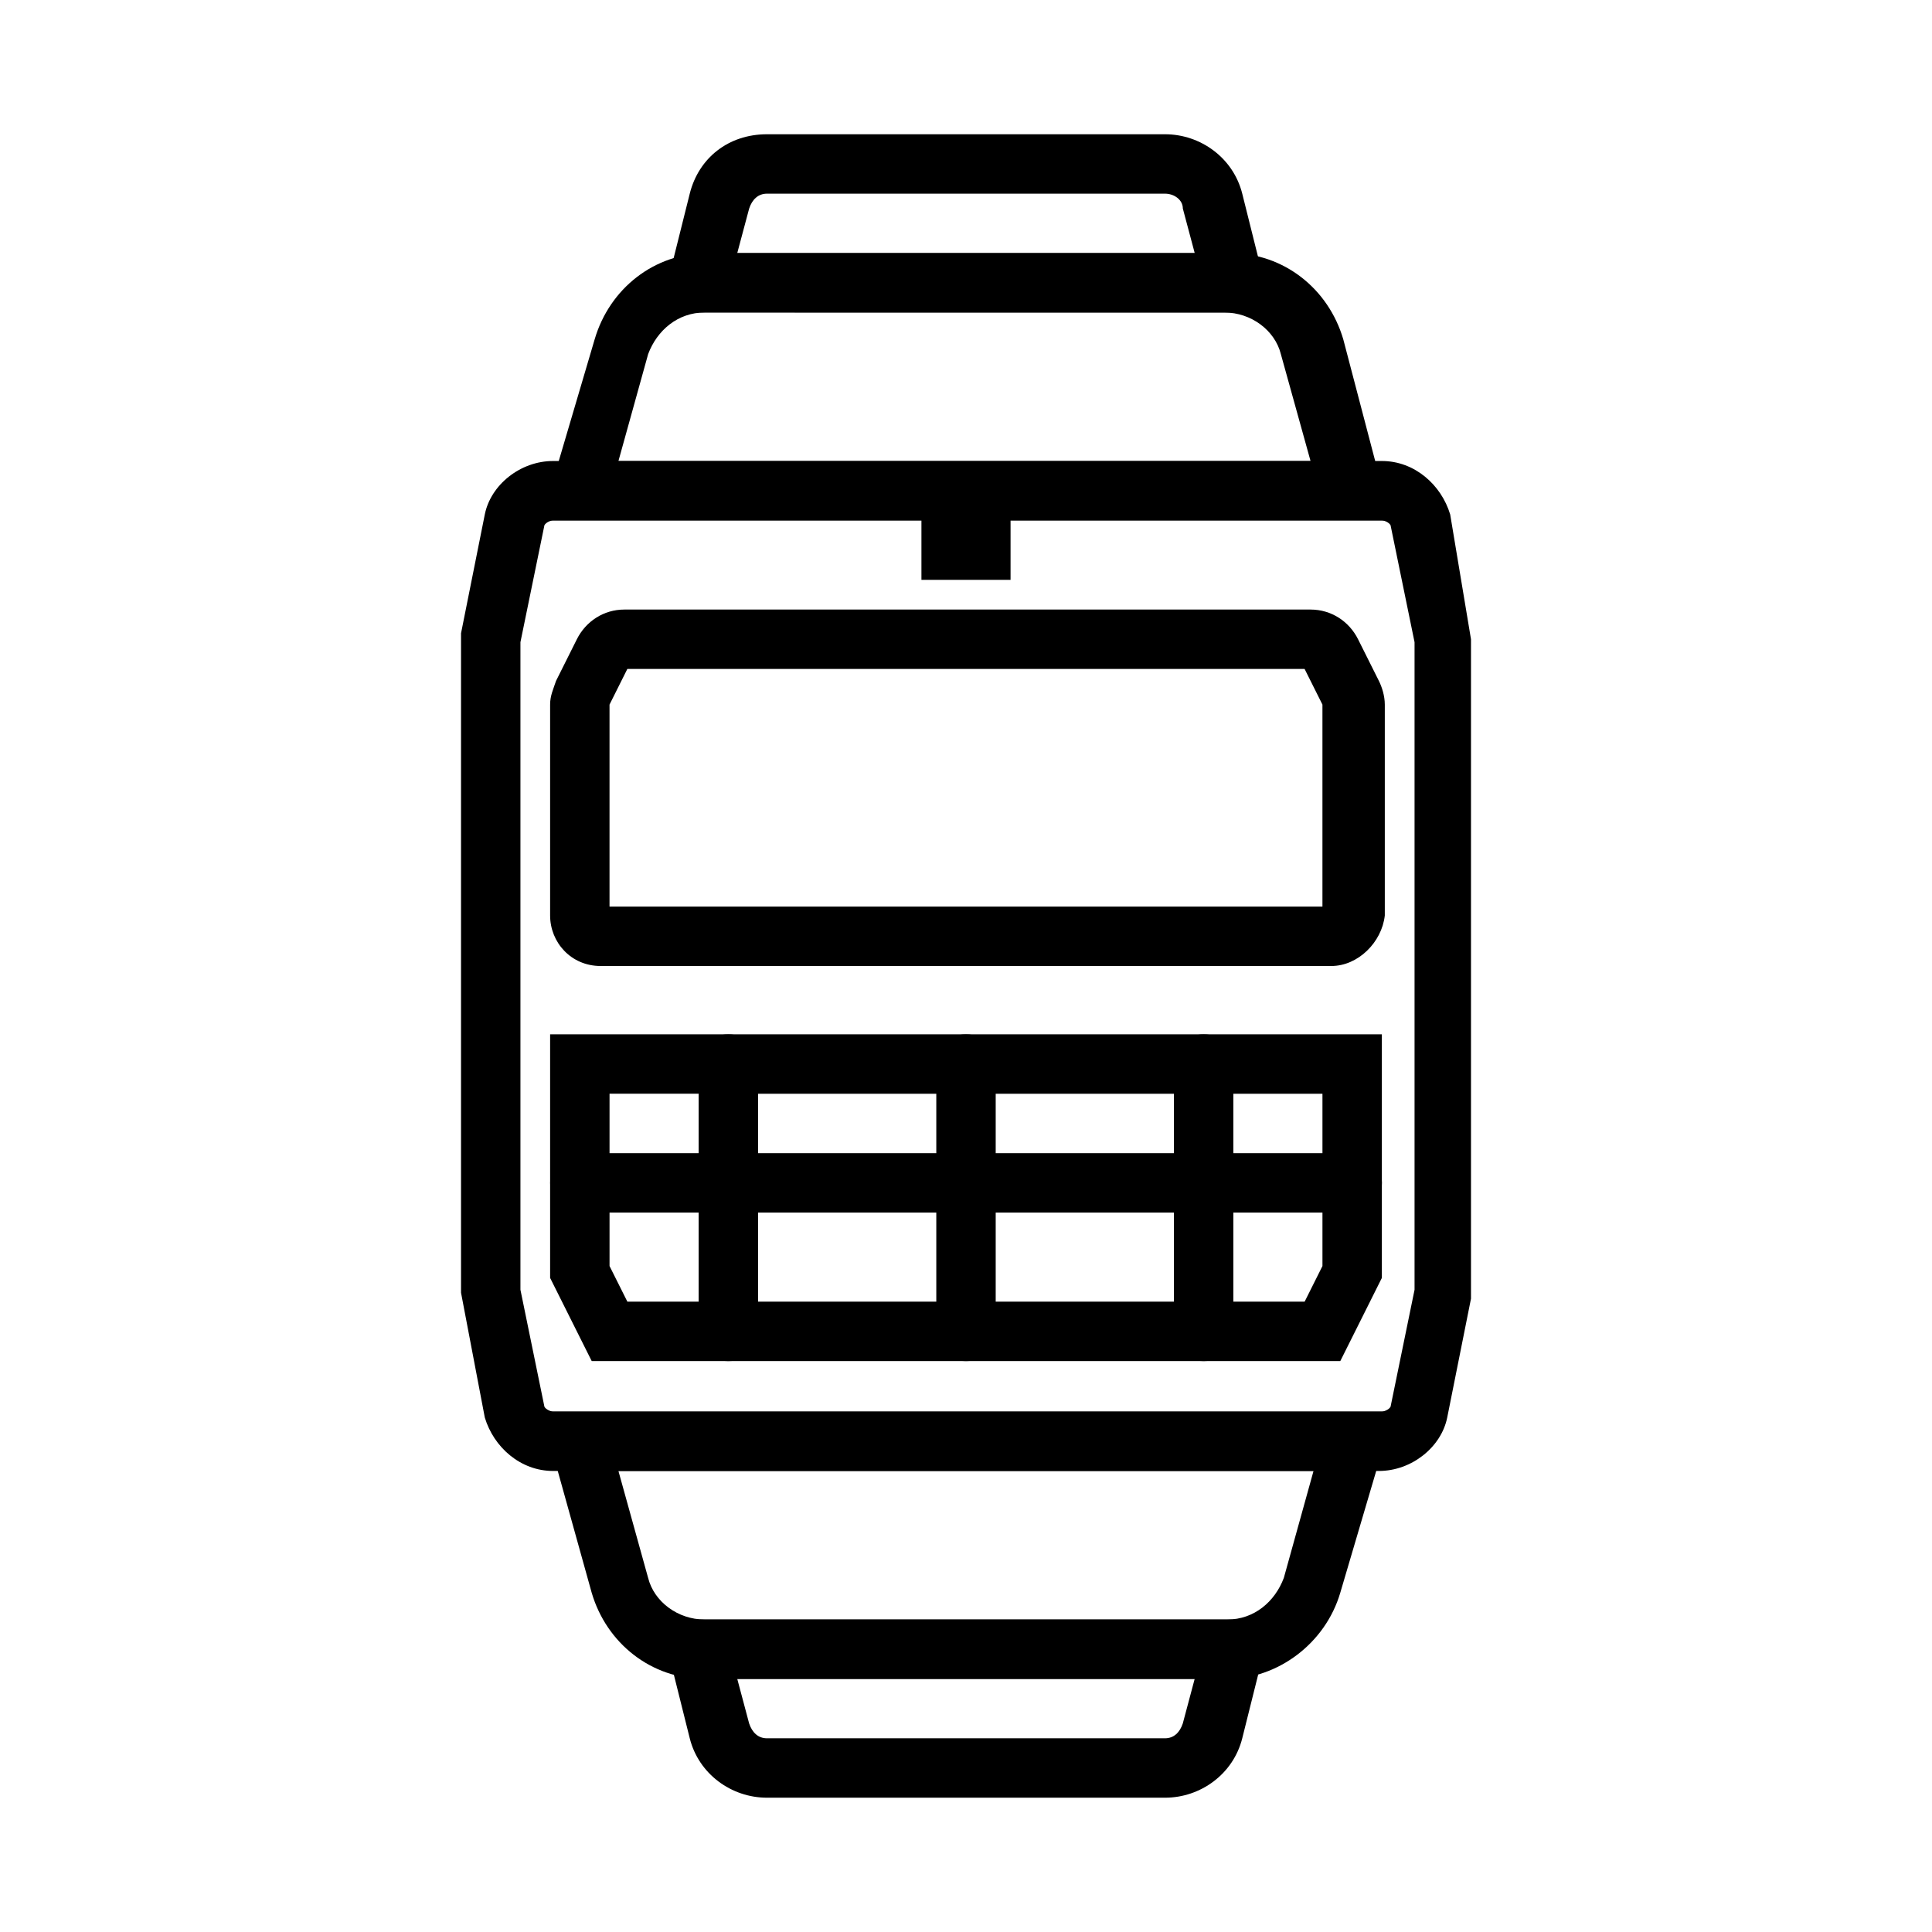
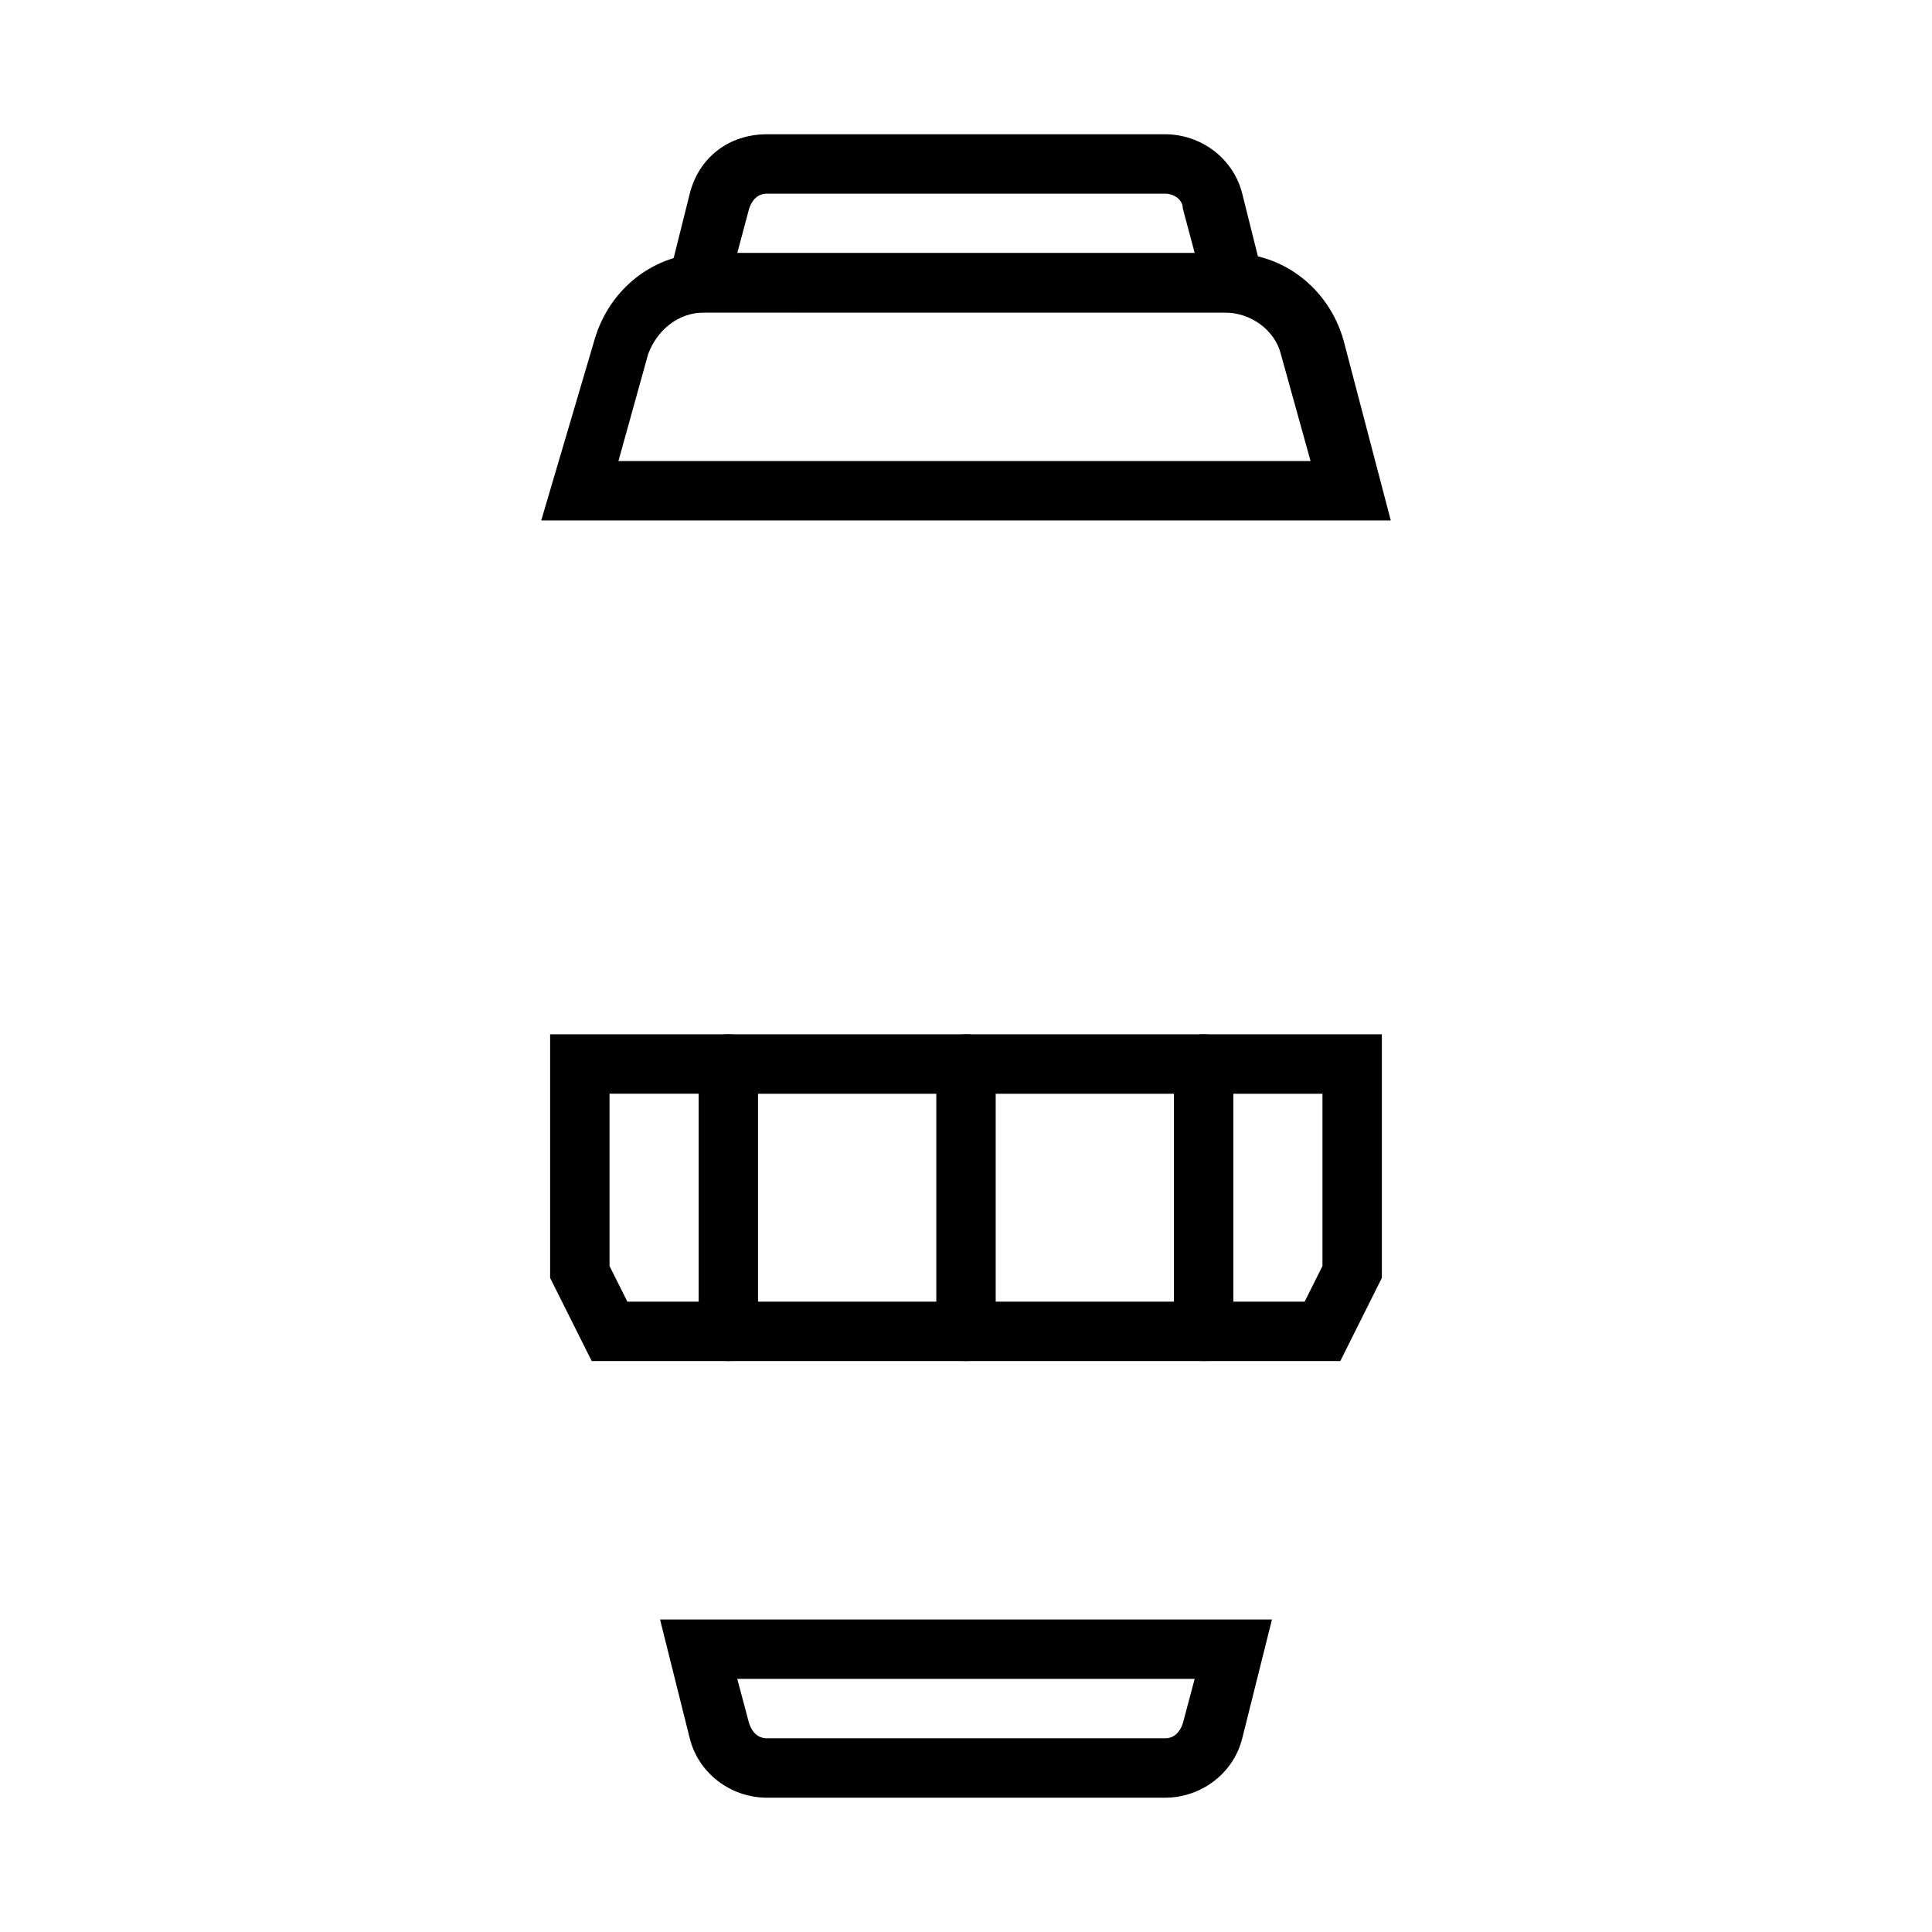
<svg xmlns="http://www.w3.org/2000/svg" fill="#000000" width="800px" height="800px" version="1.1" viewBox="144 144 512 512">
  <g>
-     <path d="m509.42 533.82h-218.84c-8.66 0-15.742-6.297-18.105-14.168l-6.297-33.066v-174.76l6.297-31.488c1.574-7.871 9.445-14.168 18.105-14.168h219.63c8.66 0 15.742 6.297 18.105 14.168l5.512 33.062v174.76l-6.297 31.488c-1.578 7.871-9.449 14.172-18.109 14.172zm-227.5-48.02 6.297 30.699c0 0.789 1.574 1.574 2.363 1.574h219.63c0.789 0 2.363-0.789 2.363-1.574l6.297-30.699v-171.61l-6.297-30.699c0-0.789-1.574-1.574-2.363-1.574l-219.63-0.004c-0.789 0-2.363 0.789-2.363 1.574l-6.297 30.703z" />
-     <path d="m496.82 400h-193.65c-7.871 0-13.383-6.297-13.383-13.383v-55.891c0-2.363 0.789-3.938 1.574-6.297l5.512-11.02c2.363-4.723 7.086-7.871 12.594-7.871h181.84c5.512 0 10.234 3.148 12.594 7.871l5.512 11.02c0.789 1.574 1.574 3.938 1.574 6.297v55.891c-0.785 7.082-7.082 13.383-14.168 13.383zm-191.29-15.746h188.93v-53.531l-4.727-9.445h-179.48l-4.723 9.449z" />
    <path d="m499.19 504.7h-198.38l-11.023-22.039v-64.551h220.42v64.551zm-188.93-15.742h179.48l4.723-9.445v-45.656l-188.93-0.004v45.656z" />
    <path d="m337.02 504.7c-4.723 0-7.871-3.148-7.871-7.871v-70.848c0-4.723 3.148-7.871 7.871-7.871 4.723 0 7.871 3.148 7.871 7.871v70.848c0 4.723-3.148 7.871-7.871 7.871z" />
    <path d="m400 504.7c-4.723 0-7.871-3.148-7.871-7.871v-70.848c0-4.723 3.148-7.871 7.871-7.871s7.871 3.148 7.871 7.871v70.848c0 4.723-3.148 7.871-7.871 7.871z" />
    <path d="m462.98 504.7c-4.723 0-7.871-3.148-7.871-7.871v-70.848c0-4.723 3.148-7.871 7.871-7.871 4.723 0 7.871 3.148 7.871 7.871v70.848c0 4.723-3.148 7.871-7.871 7.871z" />
-     <path d="m502.34 465.34h-204.67c-4.723 0-7.871-3.148-7.871-7.871s3.148-7.871 7.871-7.871h204.67c4.723 0 7.871 3.148 7.871 7.871s-3.148 7.871-7.871 7.871z" />
-     <path d="m388.19 274.05h23.617v23.617h-23.617z" />
    <path d="m512.57 281.92h-225.14l14.168-48.02c3.938-13.383 15.742-22.828 29.914-22.828h138.55c14.168 0 25.977 9.445 29.914 22.828zm-204.68-15.742h183.42l-7.871-28.34c-1.574-6.297-7.871-11.02-14.957-11.02l-137.76-0.004c-7.086 0-12.594 4.723-14.957 11.02z" />
    <path d="m481.08 226.81h-162.16l7.871-31.488c2.363-9.445 10.234-15.742 20.469-15.742h105.48c9.445 0 18.105 6.297 20.469 15.742zm-141.7-15.742h121.23l-3.148-11.809c0-2.363-2.363-3.938-4.723-3.938h-105.48c-2.363 0-3.938 1.574-4.723 3.938z" />
-     <path d="m469.27 588.93h-138.55c-14.168 0-25.977-9.445-29.914-22.828l-13.383-48.02h225.93l-14.168 48.02c-3.938 13.383-16.531 22.828-29.914 22.828zm-161.38-55.102 7.871 28.34c1.574 6.297 7.871 11.02 14.957 11.02h138.55c7.086 0 12.594-4.723 14.957-11.02l7.871-28.34z" />
    <path d="m452.74 620.41h-105.48c-9.445 0-18.105-6.297-20.469-15.742l-7.871-31.488h162.16l-7.871 31.488c-2.363 9.445-11.023 15.742-20.469 15.742zm-113.36-31.488 3.148 11.809c0.789 2.363 2.363 3.938 4.723 3.938h105.48c2.363 0 3.938-1.574 4.723-3.938l3.148-11.809z" />
  </g>
</svg>